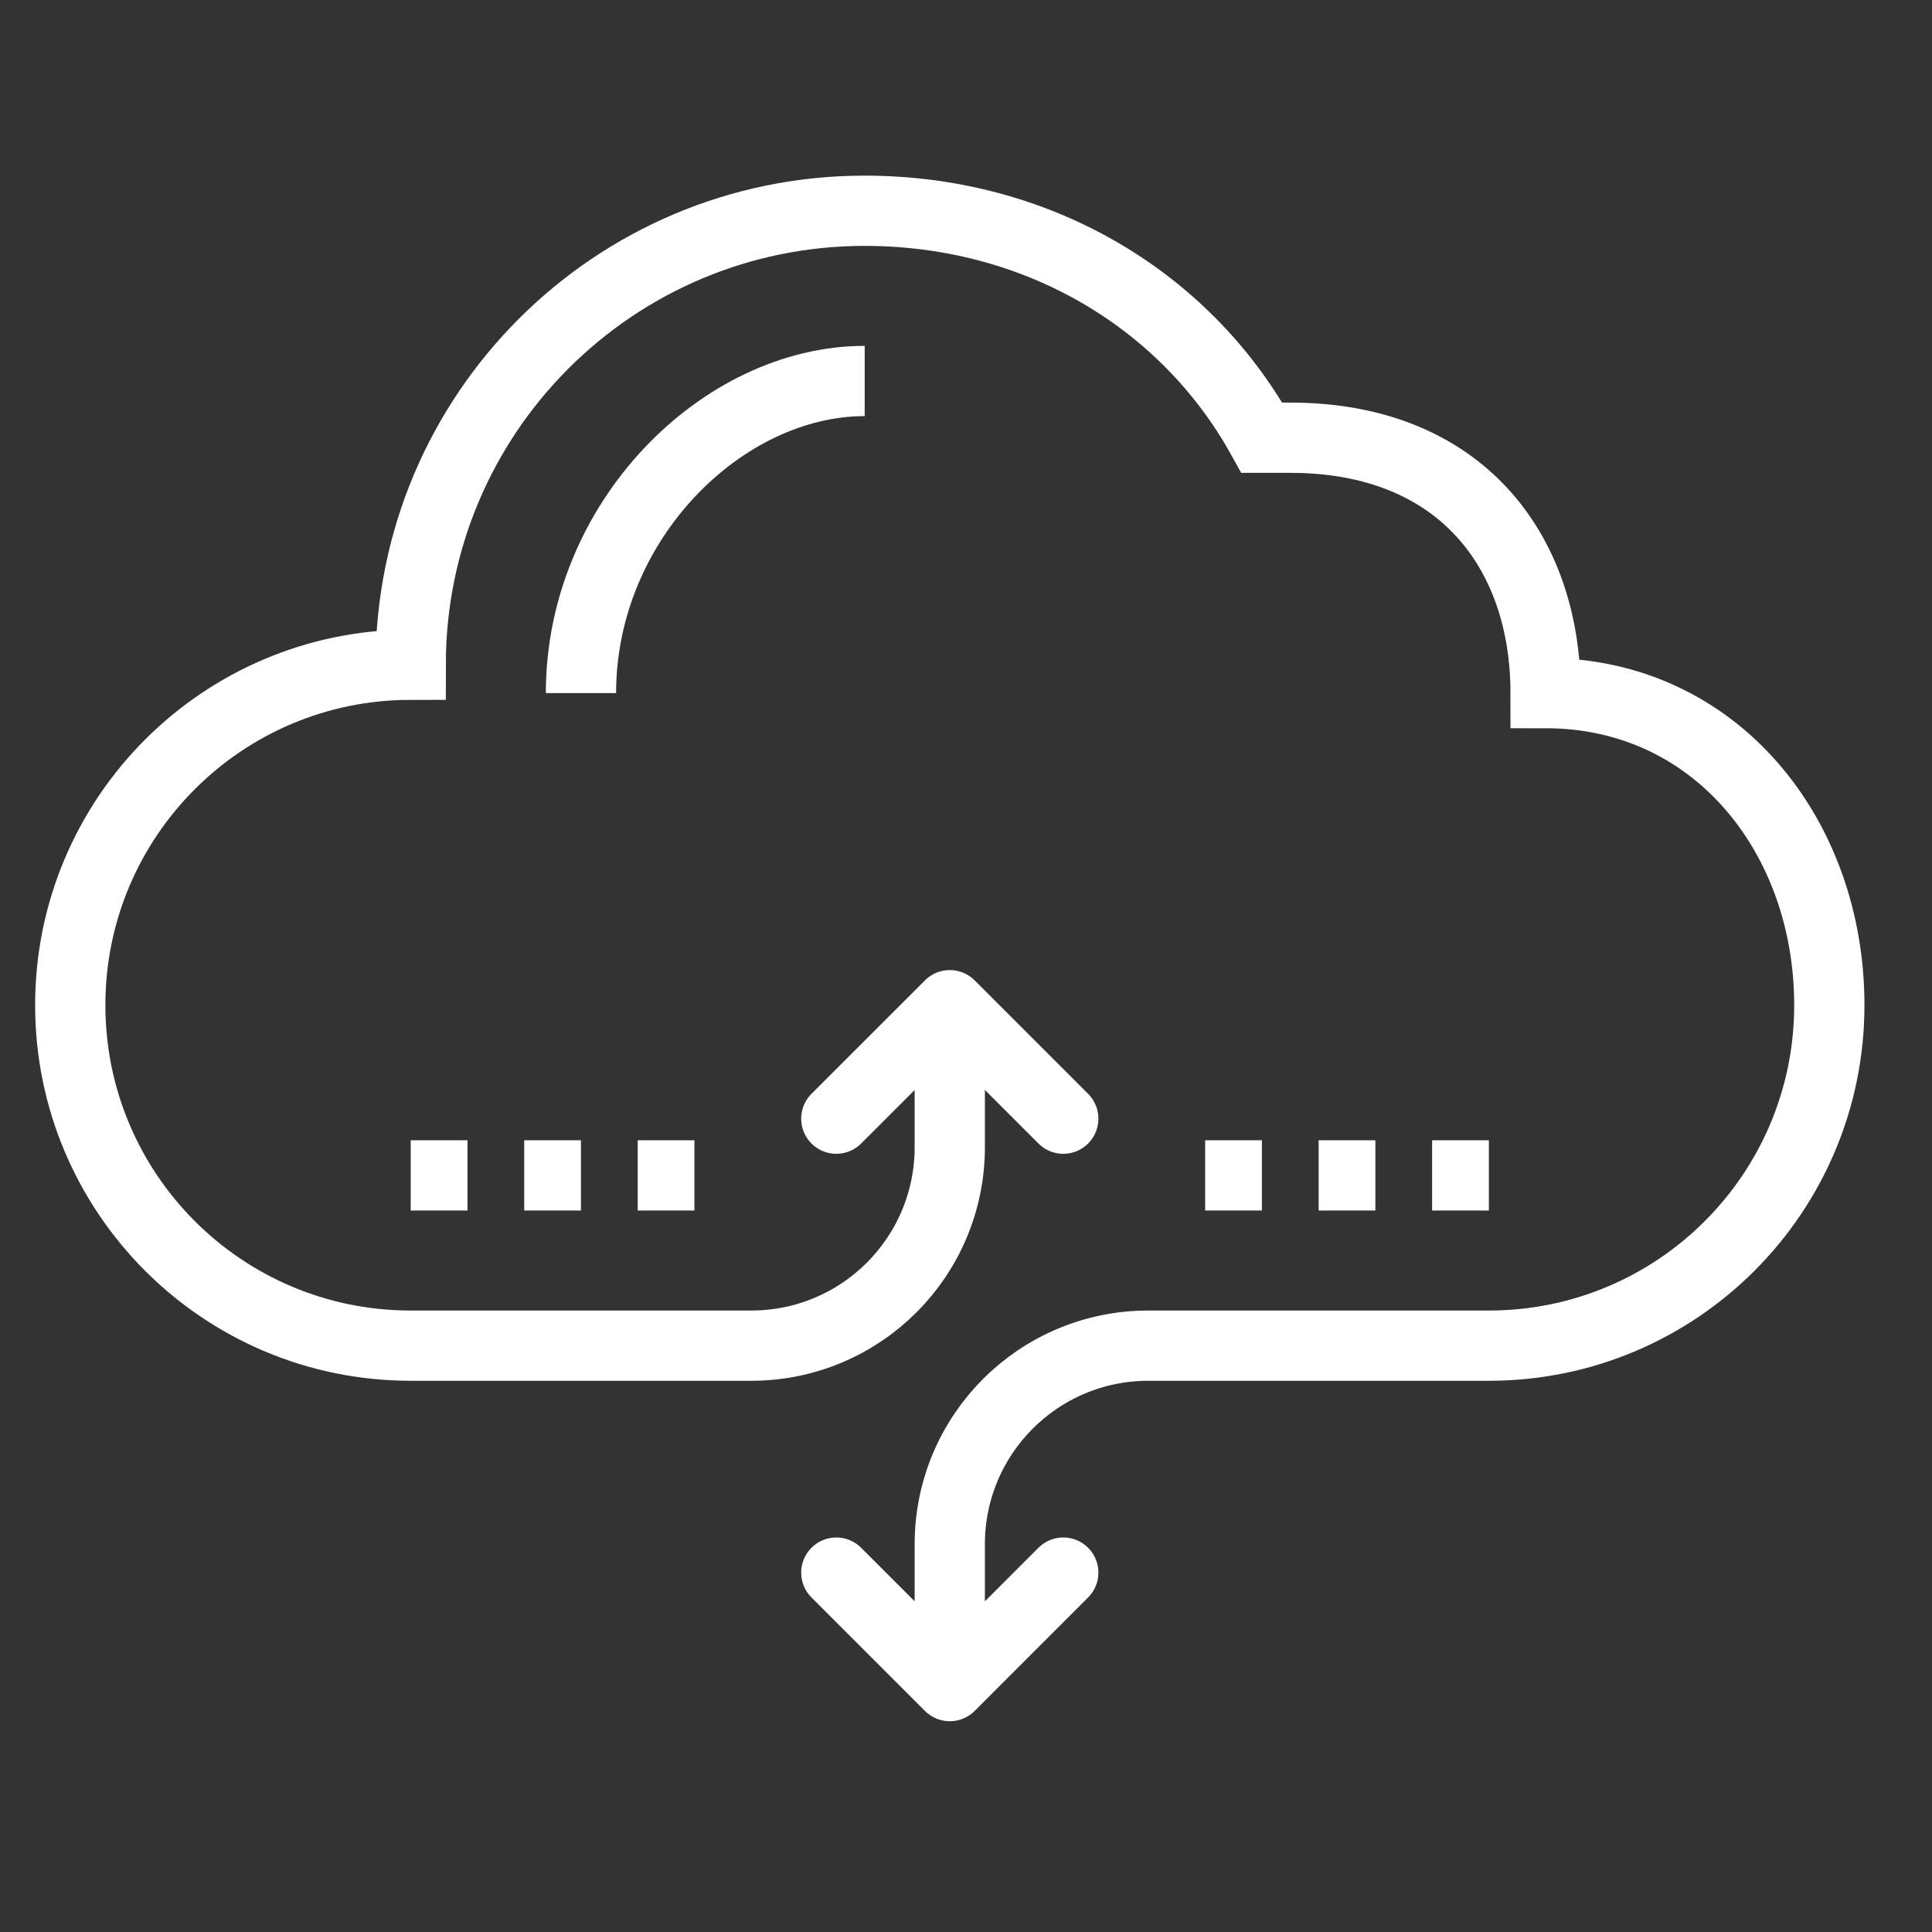
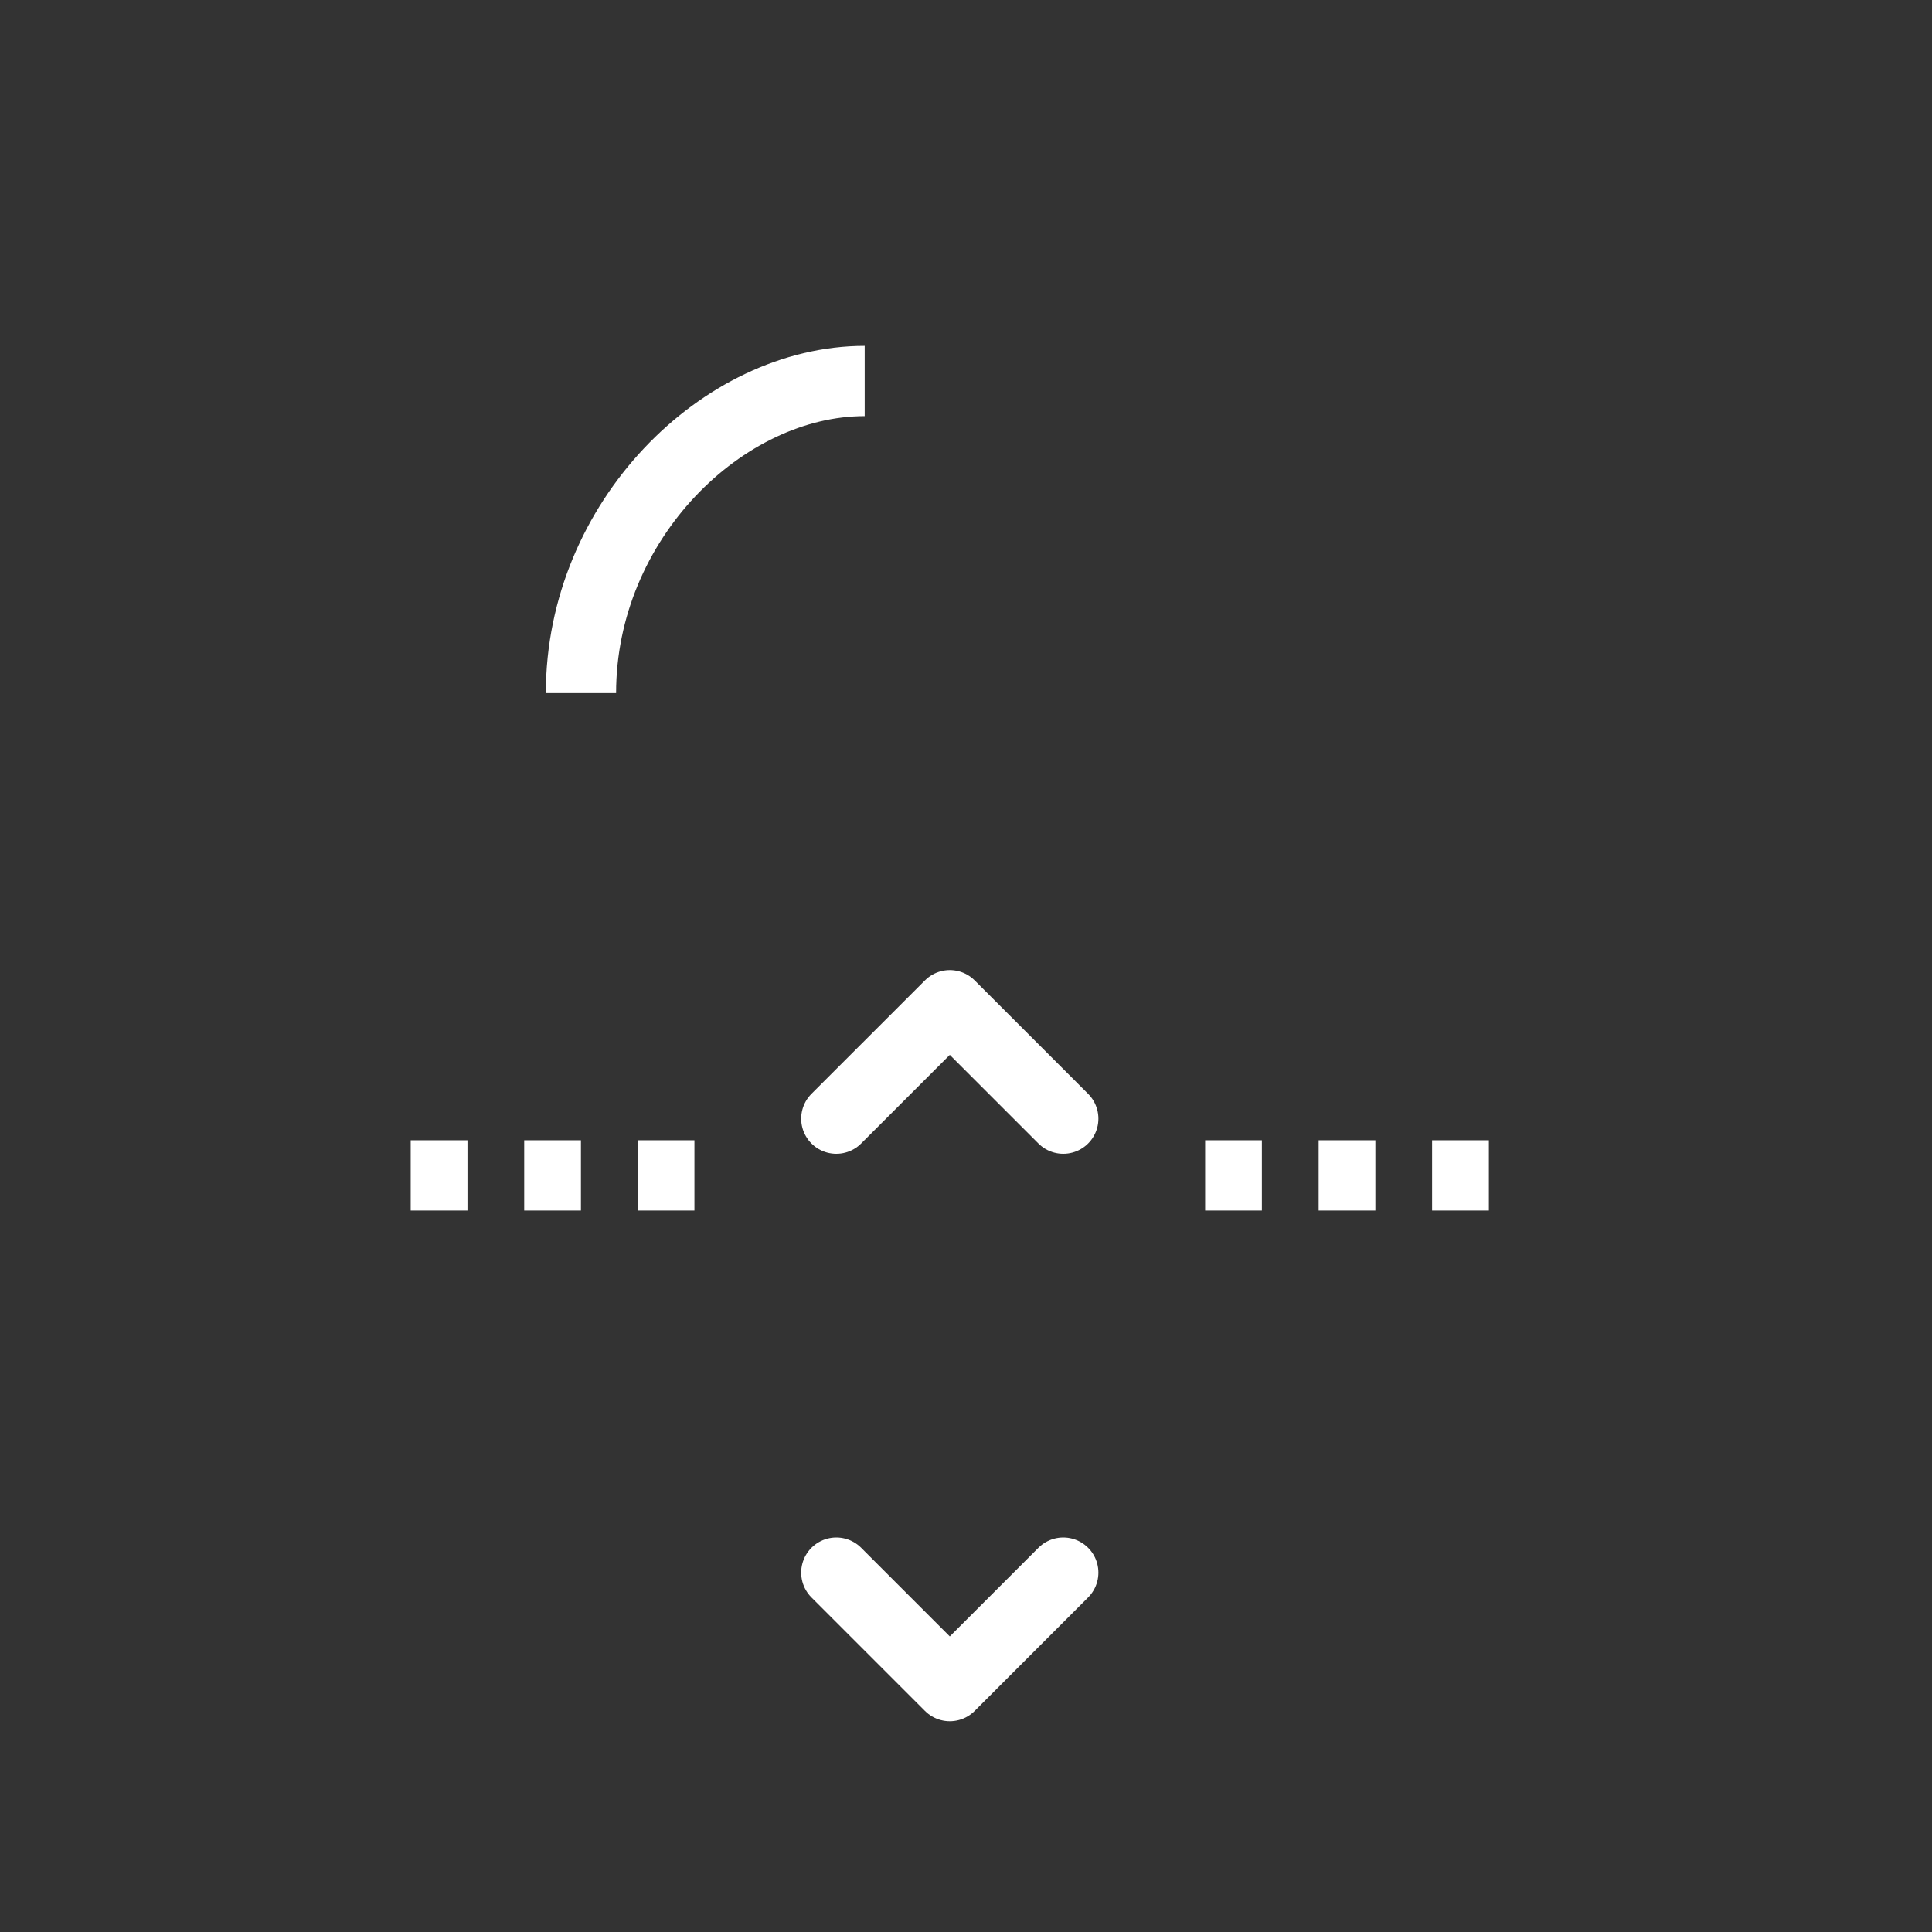
<svg xmlns="http://www.w3.org/2000/svg" width="55" height="55" viewBox="0 0 55 55" fill="none">
  <rect x="0" y="0" width="55" height="55" fill="#333333" stroke="none" />
  <path d="M30.269 31.846L27.039 28.616L23.808 31.846" stroke="white" stroke-width="2" stroke-linecap="round" stroke-linejoin="round" />
-   <path d="M27.038 48V43.962C27.038 40.836 29.567 38.308 32.692 38.308H42.385C47.74 38.308 52.077 33.97 52.077 28.615C52.077 23.81 48.846 19.731 44 19.731C44 15.692 41.577 12.461 36.731 12.461H35.923C33.718 8.488 29.486 6 24.615 6C17.475 6 11.692 11.783 11.692 18.923C6.337 18.923 2 23.26 2 28.615C2 33.97 6.337 38.308 11.692 38.308H21.385C24.51 38.308 27.038 35.78 27.038 32.654V28.615" stroke="white" stroke-width="2" stroke-miterlimit="10" />
  <path d="M23.808 44.769L27.039 48L30.269 44.769" stroke="white" stroke-width="2" stroke-linecap="round" stroke-linejoin="round" />
  <path d="M16.539 19.731C16.539 14.82 20.577 10.846 24.616 10.846" stroke="white" stroke-width="2" stroke-miterlimit="10" />
  <path d="M18.154 33.461H19.769" stroke="white" stroke-width="2" stroke-miterlimit="10" />
  <path d="M11.692 33.461H13.308" stroke="white" stroke-width="2" stroke-miterlimit="10" />
  <path d="M14.923 33.461H16.538" stroke="white" stroke-width="2" stroke-miterlimit="10" />
  <path d="M40.769 33.461H42.385" stroke="white" stroke-width="2" stroke-miterlimit="10" />
  <path d="M34.308 33.461H35.923" stroke="white" stroke-width="2" stroke-miterlimit="10" />
  <path d="M37.539 33.461H39.154" stroke="white" stroke-width="2" stroke-miterlimit="10" />
</svg>